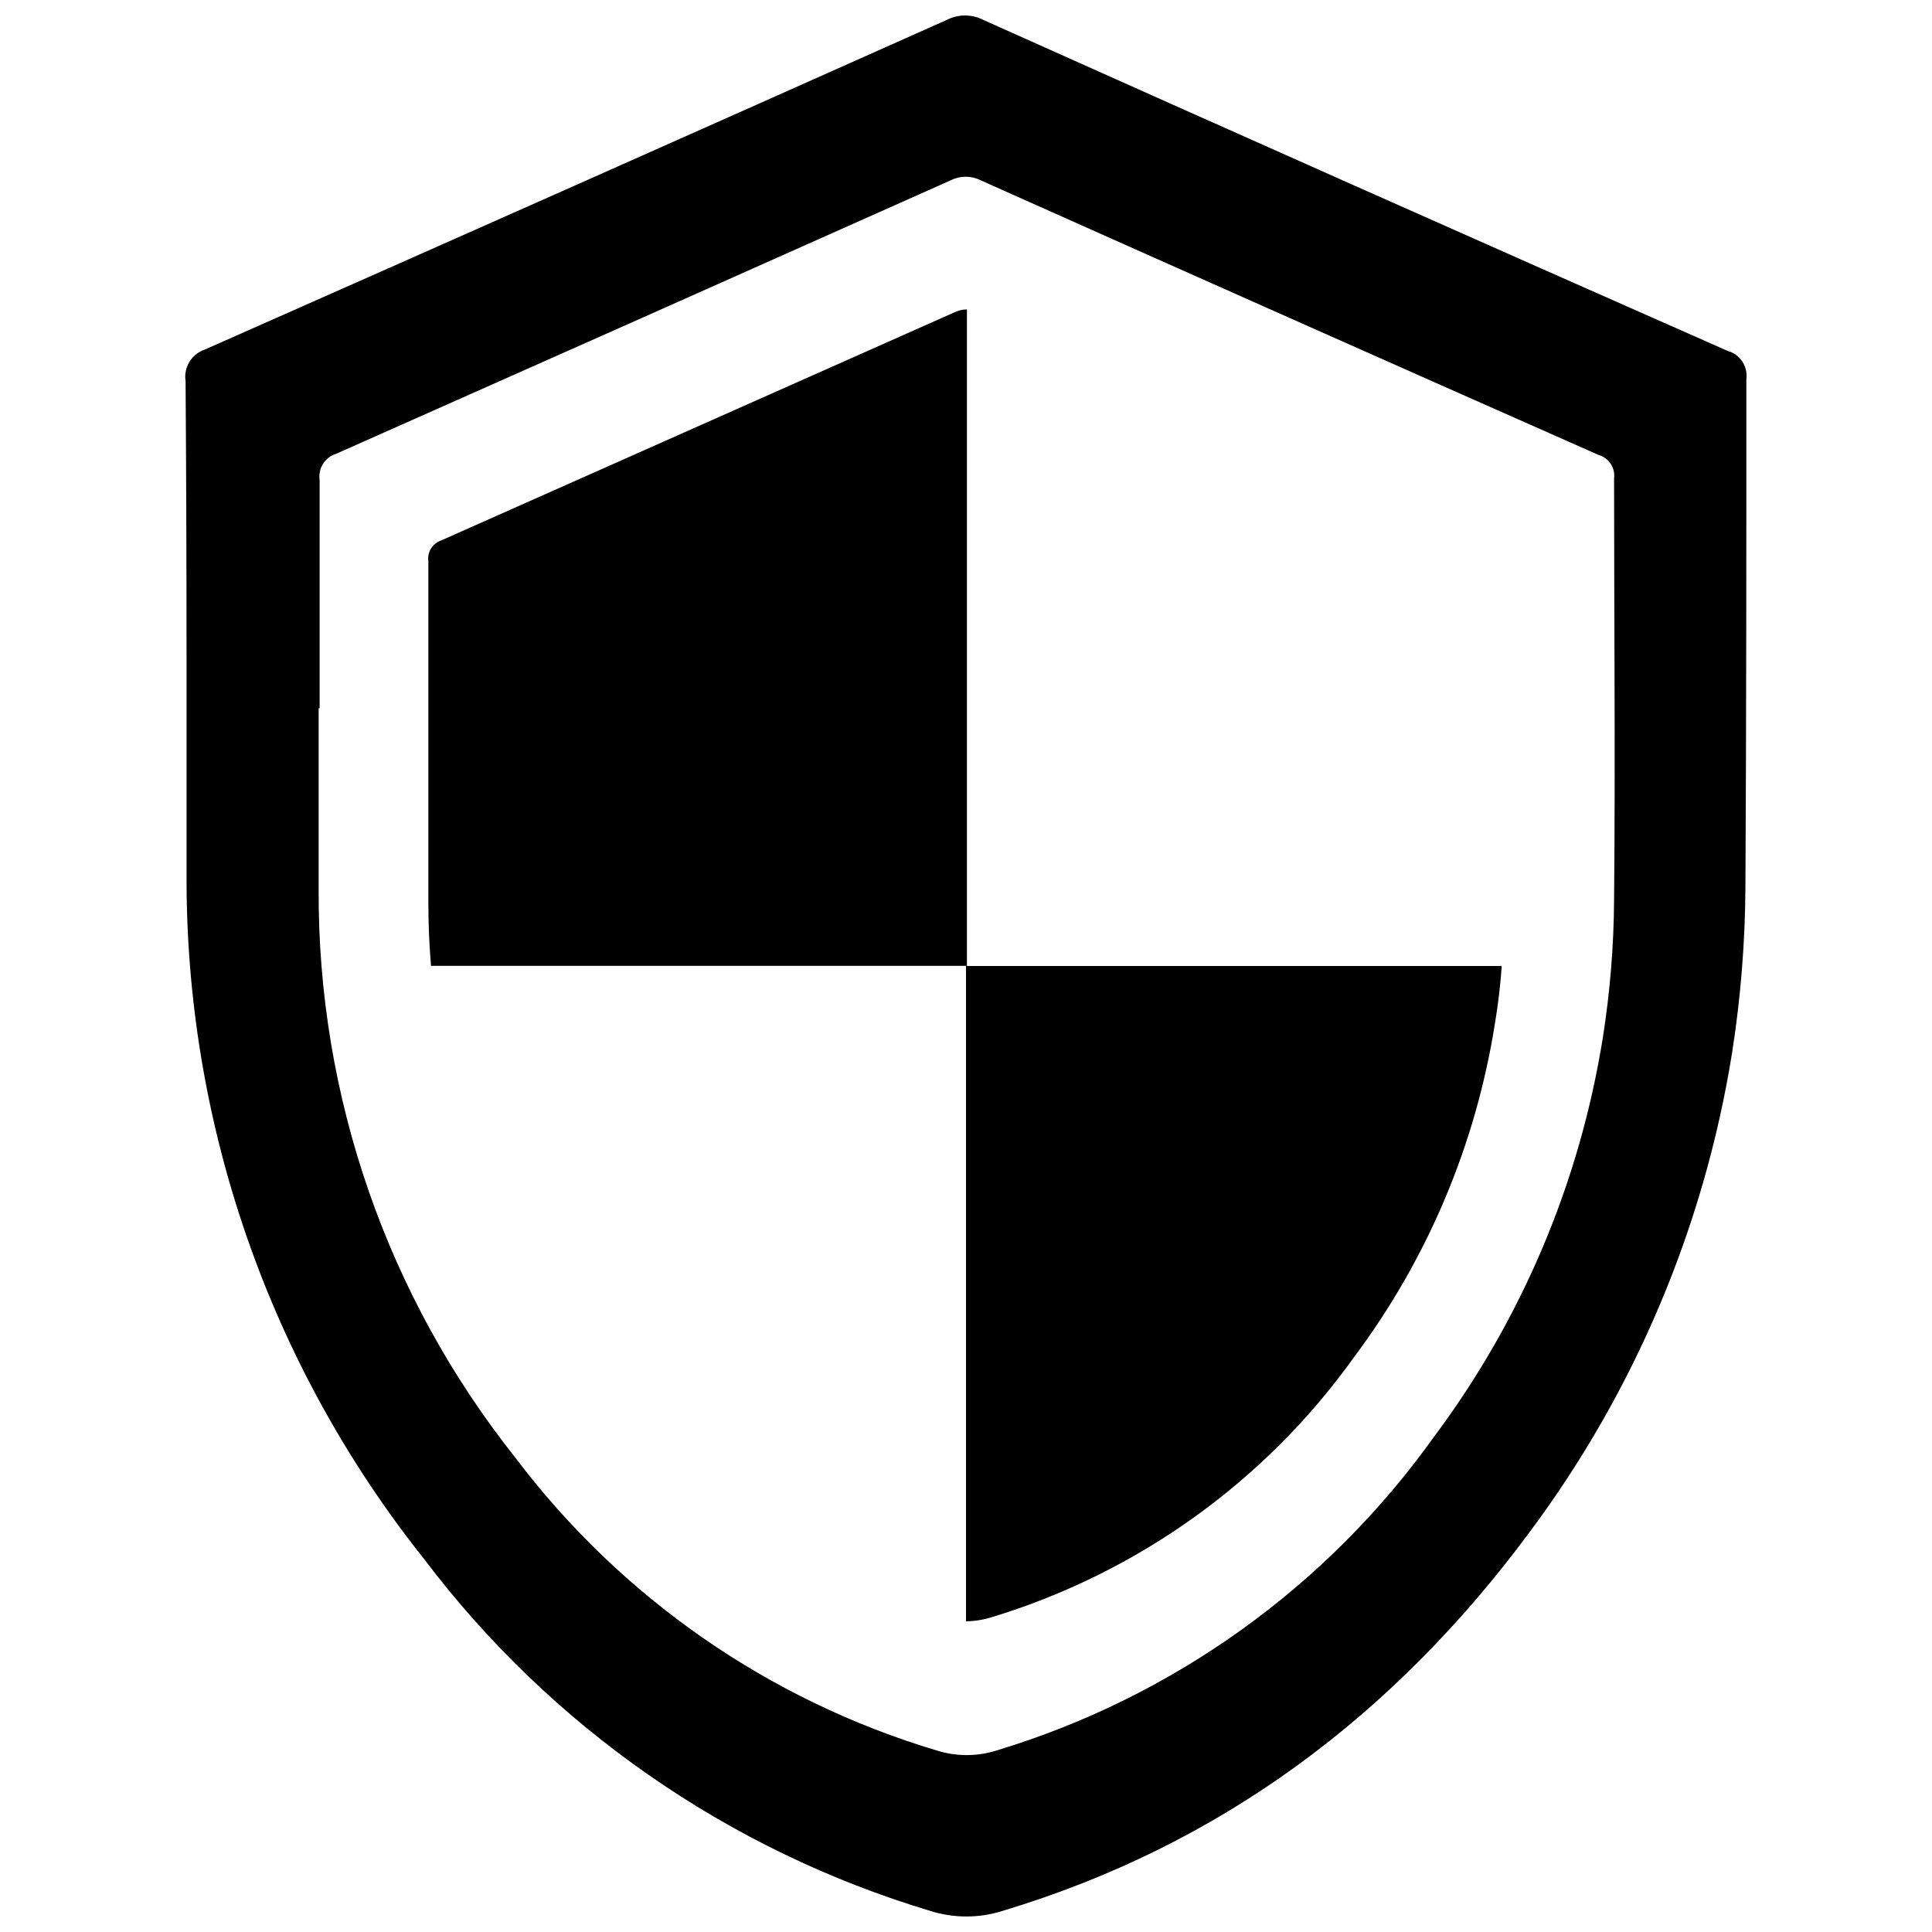
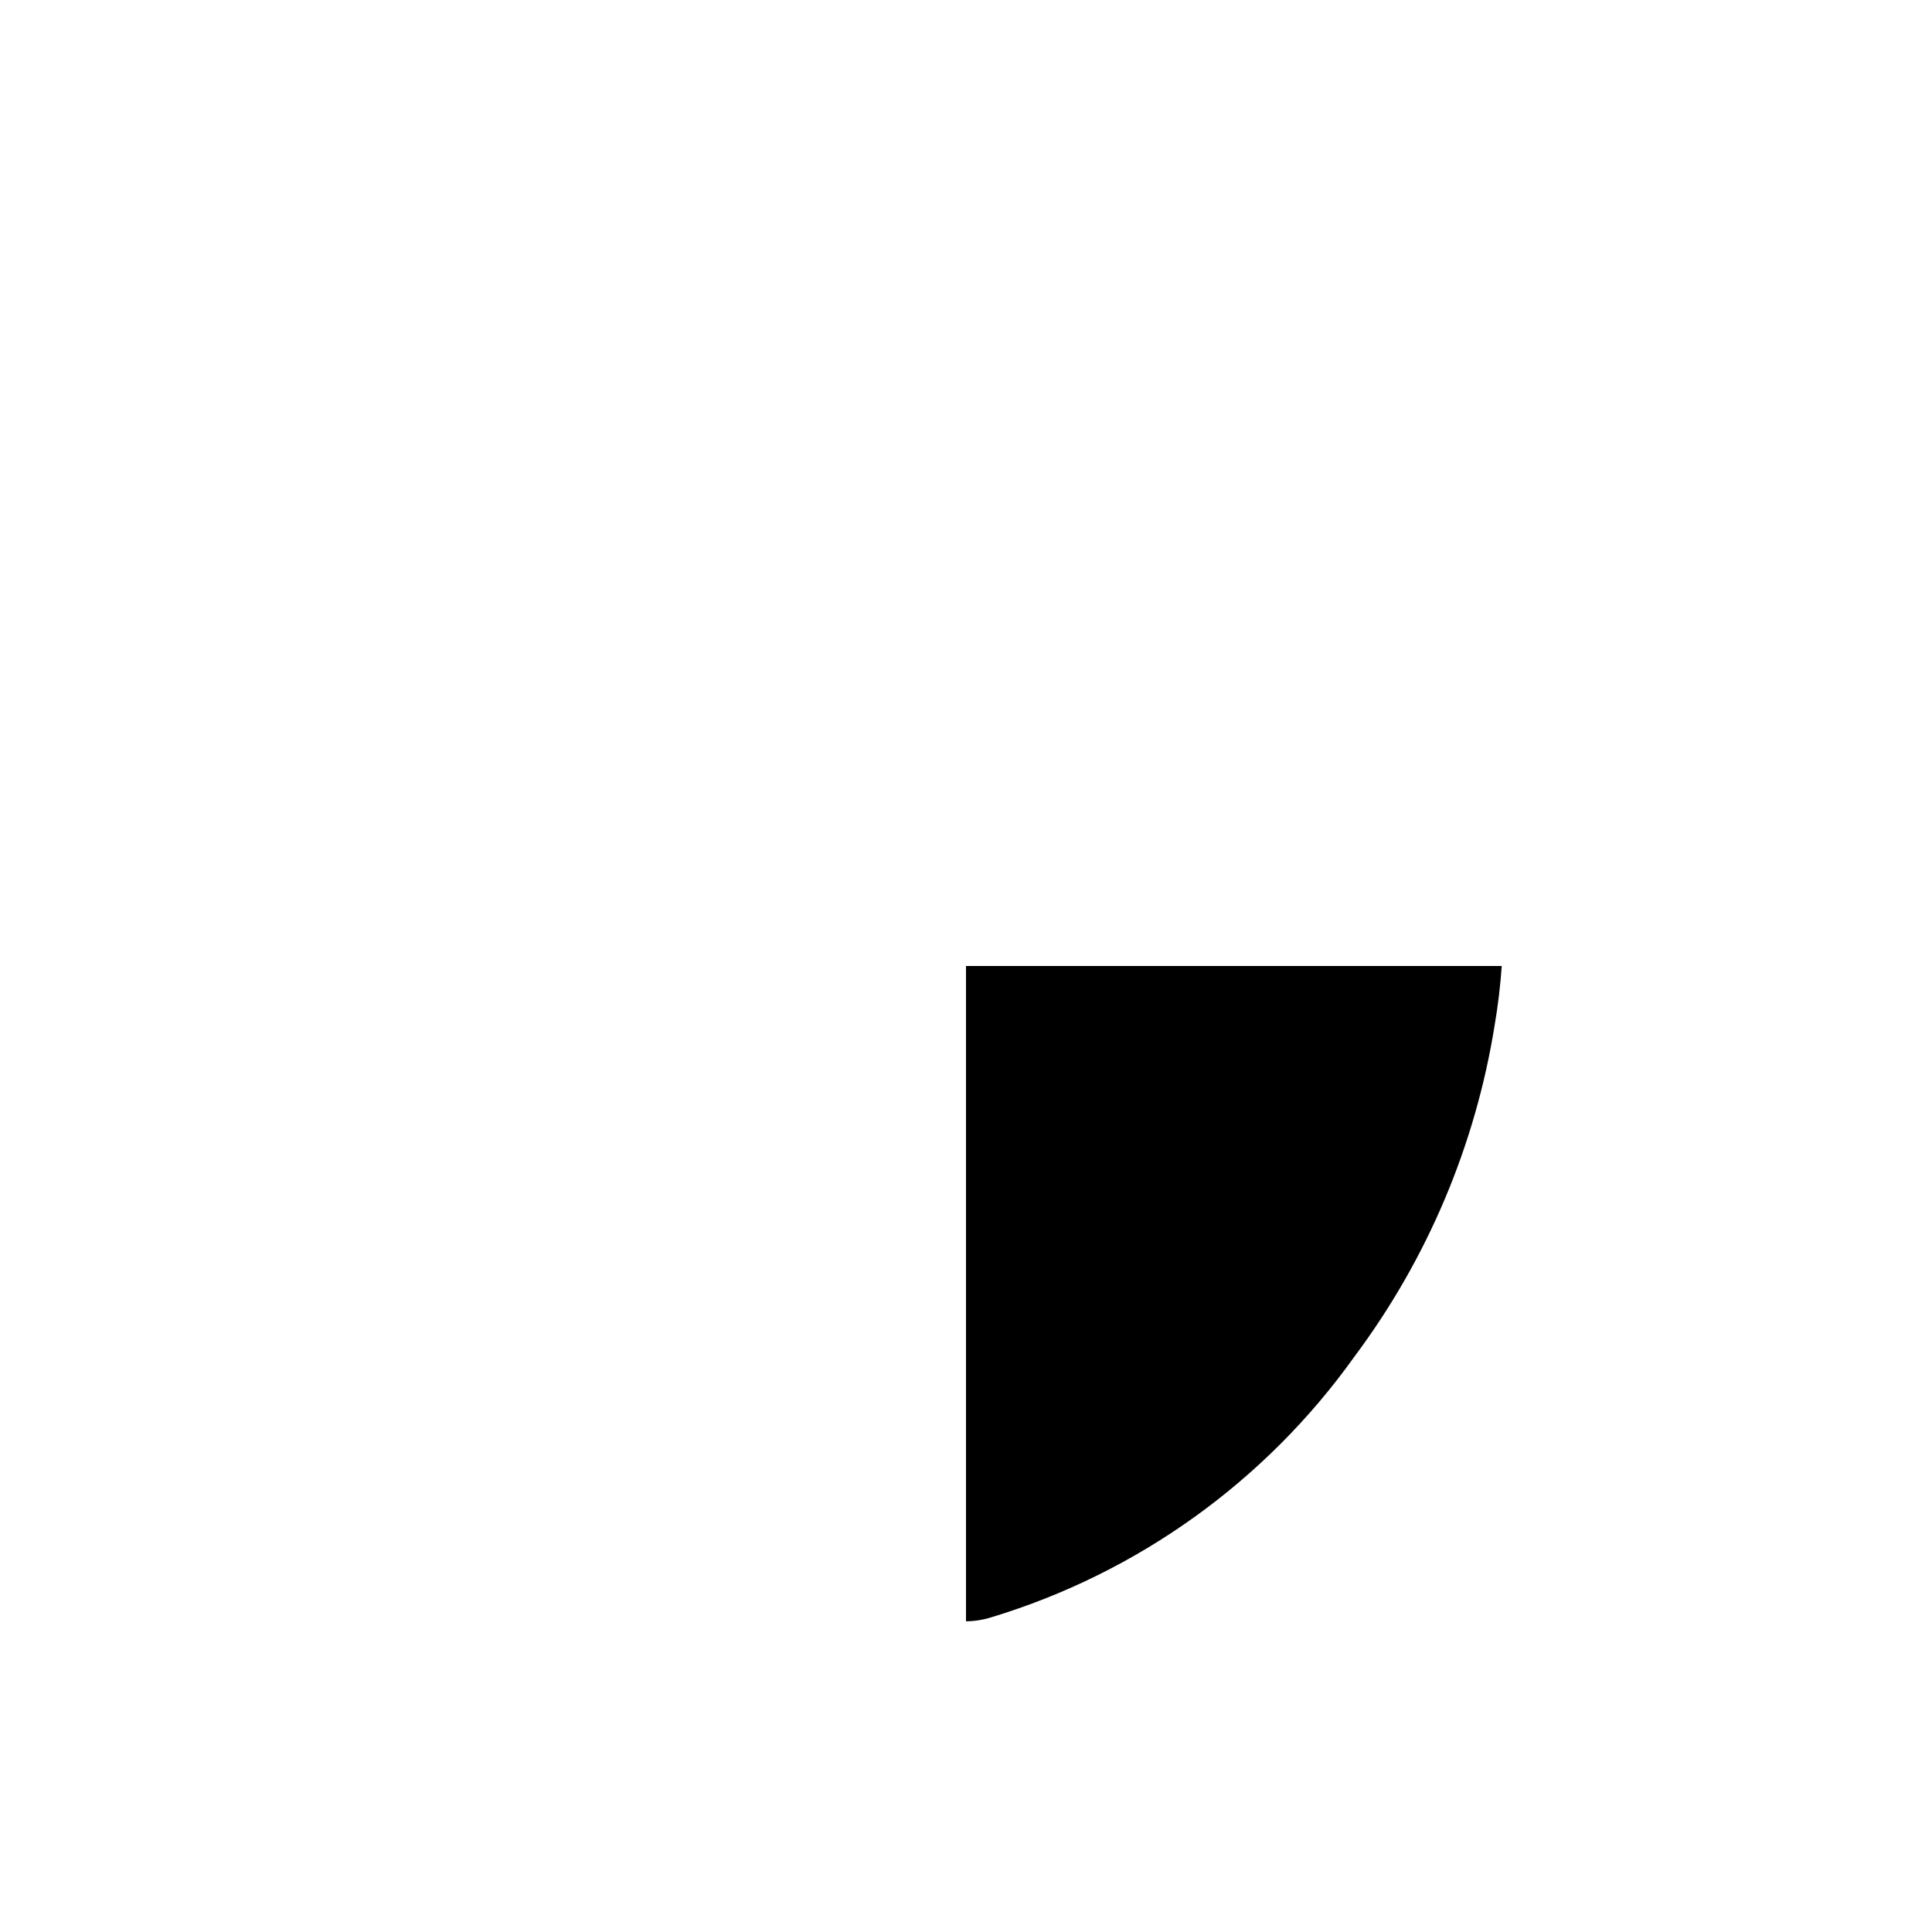
<svg xmlns="http://www.w3.org/2000/svg" width="800px" height="800px" version="1.1" viewBox="144 144 512 512">
  <defs>
    <clipPath id="a">
-       <path d="m193 148.09h414v503.81h-414z" />
-     </clipPath>
+       </clipPath>
  </defs>
  <g clip-path="url(#a)">
    <path d="m193.44 317.68v58.141c-0.277 65.863 21.941 129.85 62.977 181.37 33.66 44.512 80.613 77.156 134.06 93.203 6.262 1.992 12.984 1.992 19.246 0 57.938-17.434 103.68-51.891 139.45-100.11 27.996-37.469 46.48-81.176 53.859-127.36 2.269-14.52 3.449-29.188 3.523-43.883 0.25-44.891 0.25-89.727 0.25-134.62h0.004c0.418-3.394-1.734-6.578-5.039-7.457-65.762-29.02-131.51-58.258-197.24-87.711-3.008-1.527-6.562-1.527-9.57 0-65.531 29.254-131.11 58.391-196.74 87.41-3.484 1.199-5.606 4.723-5.039 8.363 0.168 24.215 0.254 48.434 0.254 72.648zm35.266 14.008v-60.457c-0.465-3.07 1.371-6.019 4.332-6.953 54.211-24.051 108.52-48.215 162.93-72.5 2.484-1.258 5.422-1.258 7.91 0 54.512 24.352 109.11 48.617 163.79 72.801 2.703 0.773 4.438 3.406 4.078 6.195 0 37.23 0.352 74.512 0 111.75-0.078 12.199-1.07 24.375-2.973 36.426-6.125 38.371-21.477 74.676-44.738 105.8-28.379 39.75-69.125 68.984-115.88 83.129-5.195 1.652-10.773 1.652-15.969 0-44.453-13.301-83.508-40.426-111.5-77.438-34.055-42.781-52.488-95.906-52.242-150.59v-48.164z" />
  </g>
-   <path d="m257.52 292.64v90.688c0 5.609 0.234 11.152 0.707 16.625h142.02v-173.96c-1.168 0.023-2.32 0.301-3.375 0.805l-136.03 60.457c-2.242 0.789-3.629 3.035-3.328 5.391z" />
  <path d="m541.97 400h-141.97v173.66c2.273-0.02 4.531-0.379 6.699-1.055 38.824-11.77 72.66-36.055 96.227-69.074 19.332-25.863 32.09-56.031 37.184-87.914 0.879-5.172 1.504-10.383 1.863-15.617z" />
</svg>